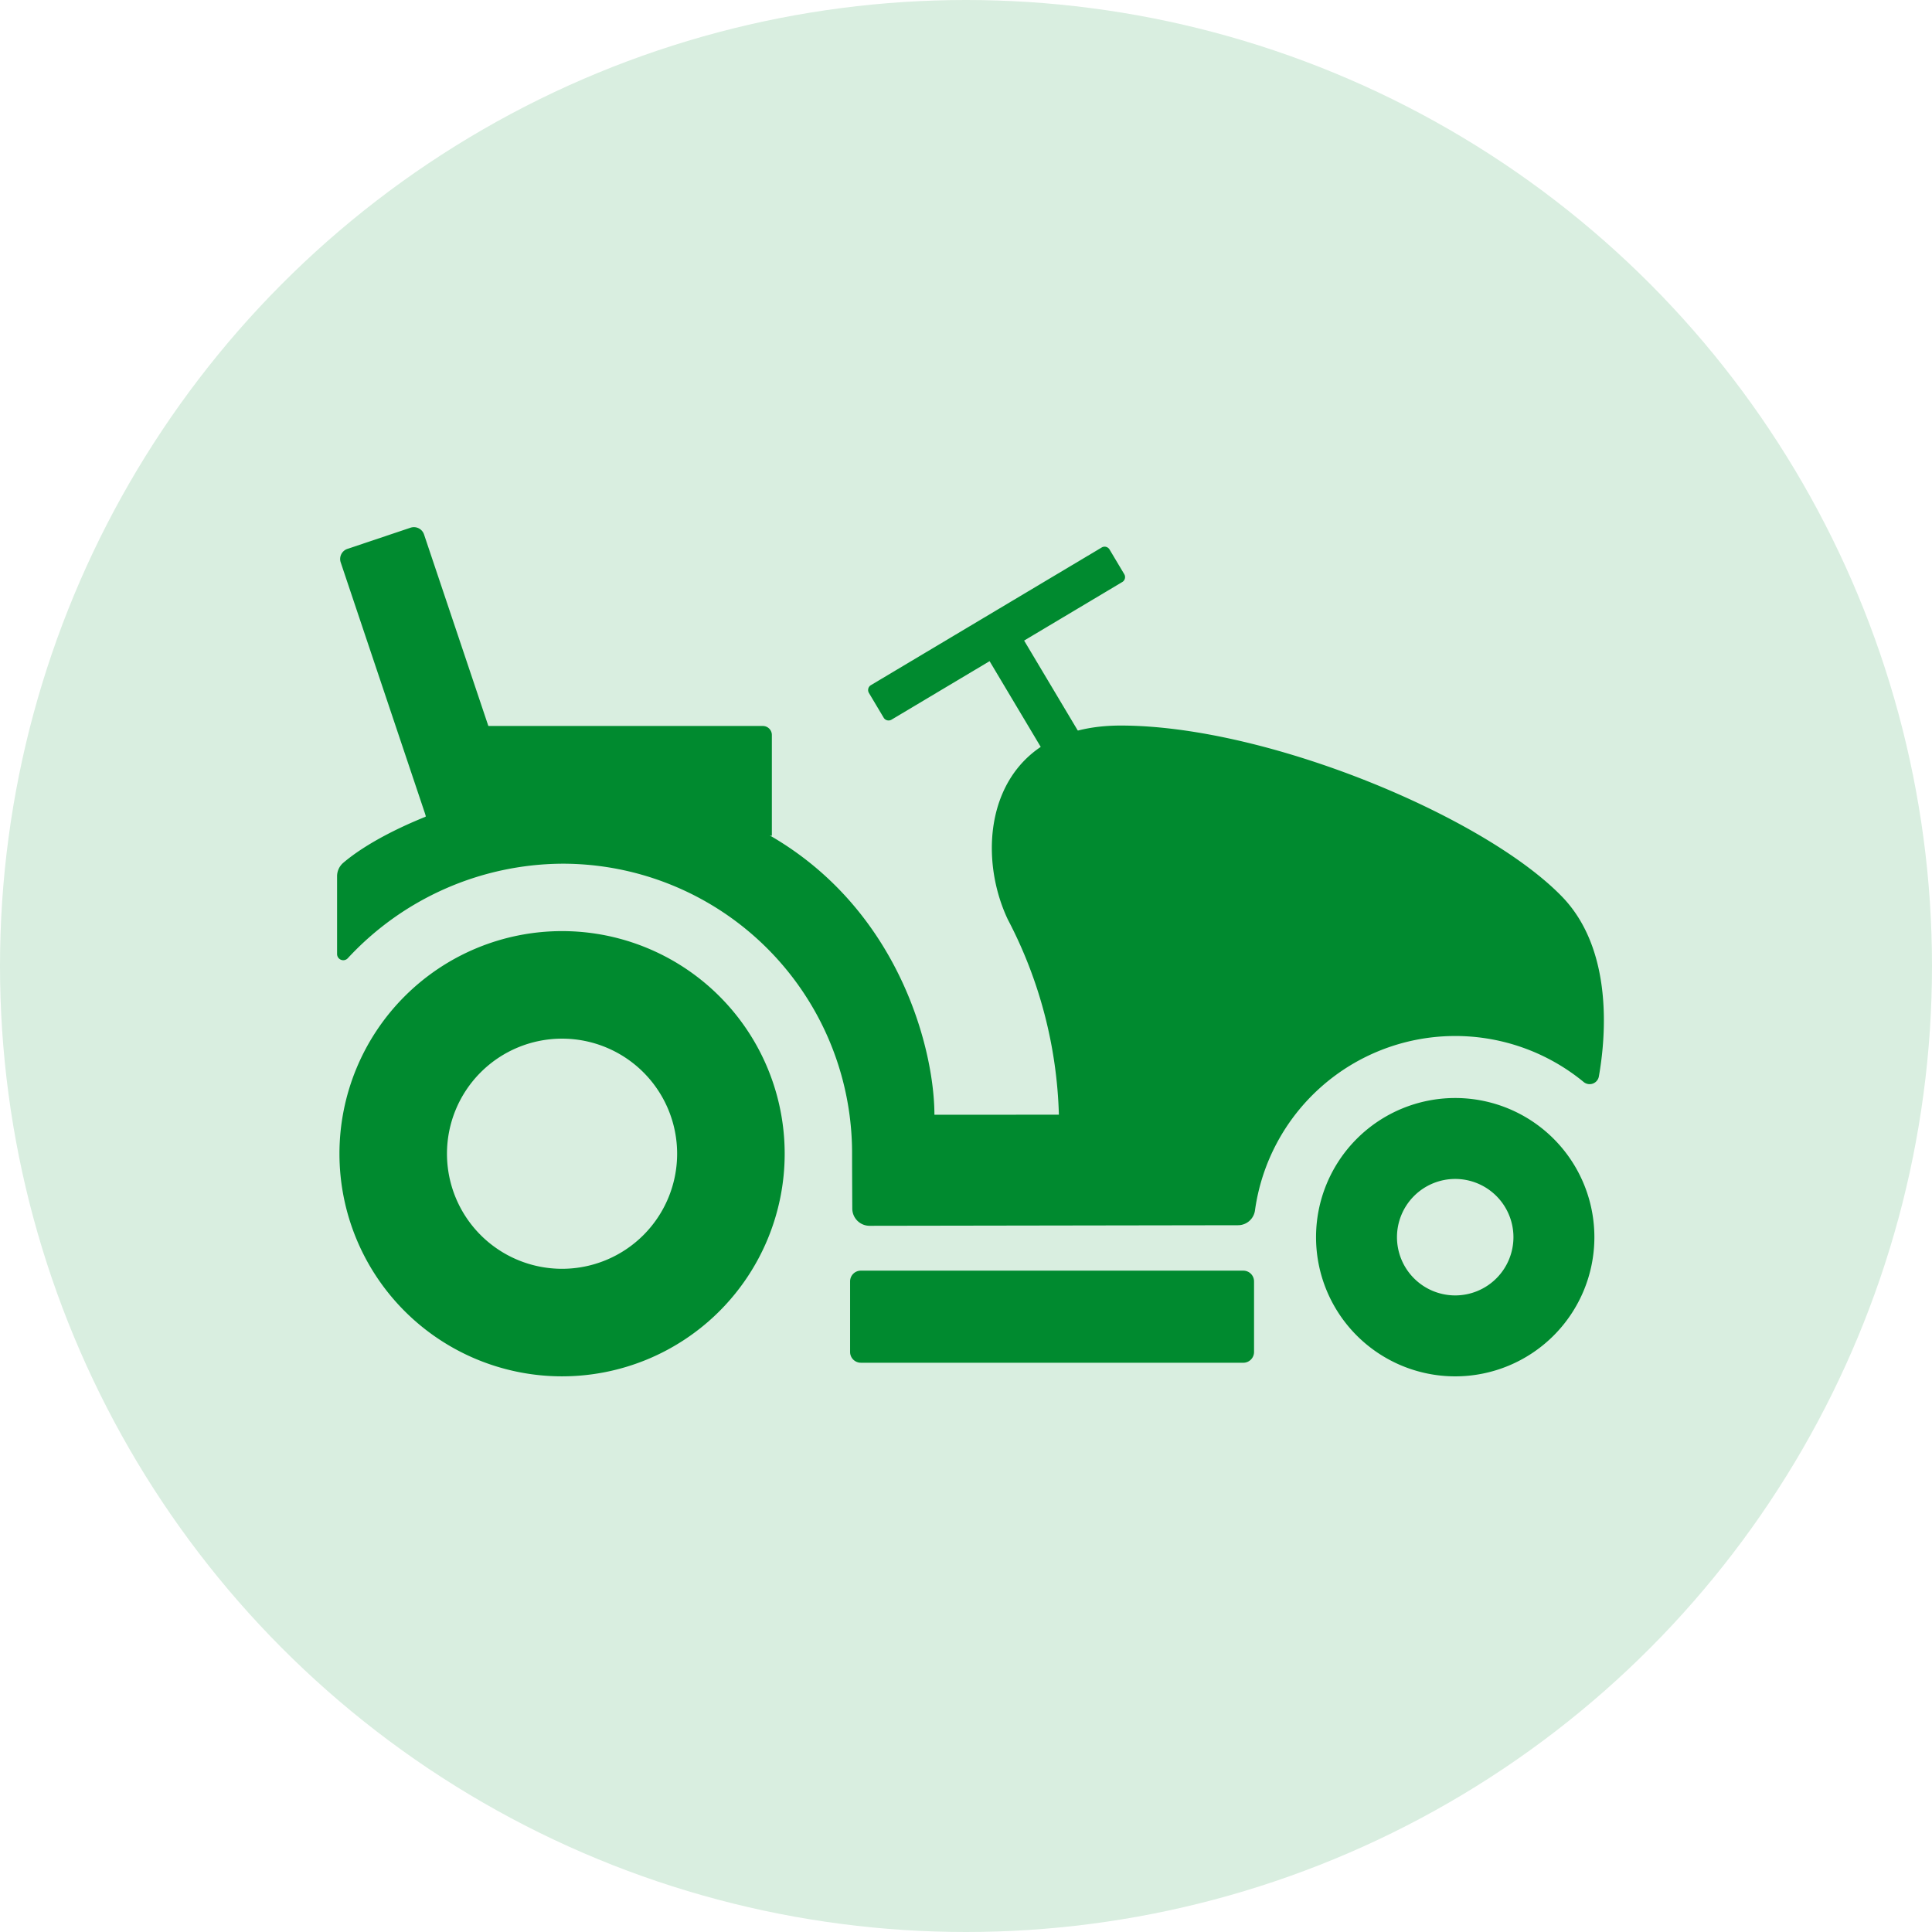
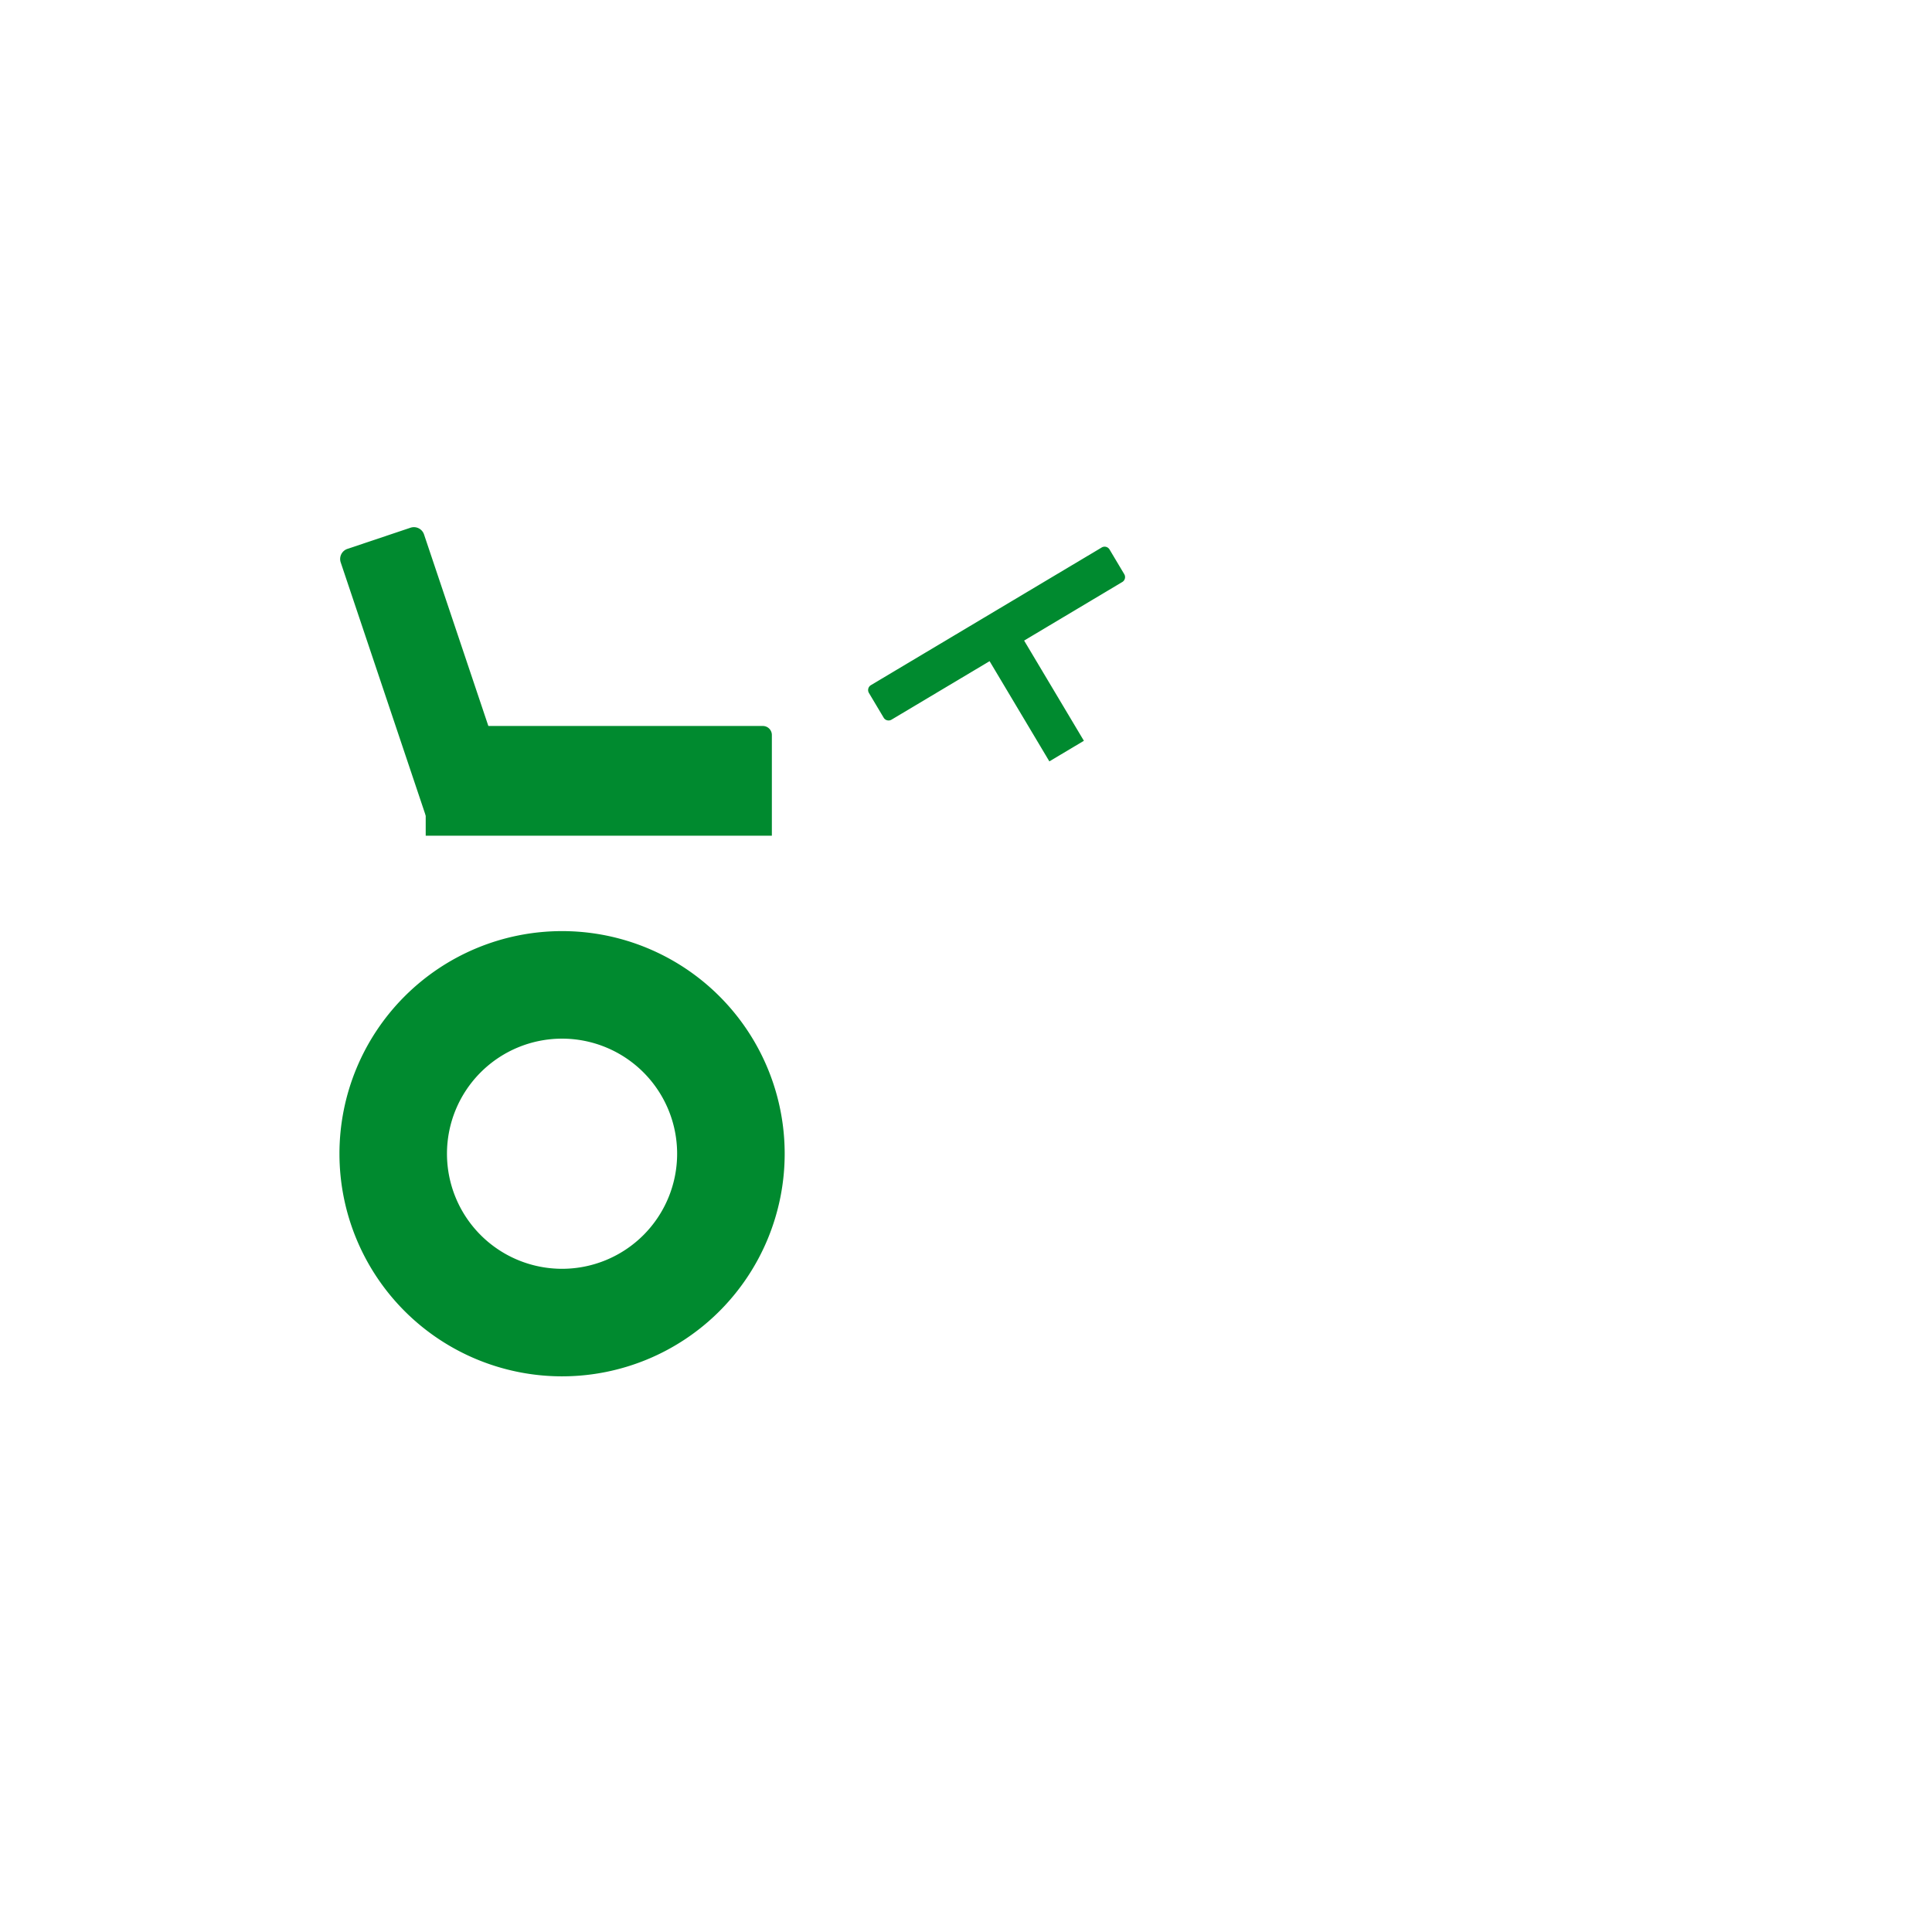
<svg xmlns="http://www.w3.org/2000/svg" width="121" height="121" viewBox="0 0 121 121">
  <defs>
    <clipPath id="clip-path">
      <rect id="Rectangle_192" data-name="Rectangle 192" width="79.339" height="53.185" fill="#008a2f" />
    </clipPath>
  </defs>
  <g id="motoculture" transform="translate(-390 -3427)">
    <g id="Groupe_291" data-name="Groupe 291">
-       <circle id="Ellipse_61" data-name="Ellipse 61" cx="60.5" cy="60.5" r="60.5" transform="translate(390 3427)" fill="#d9eee0" />
-     </g>
+       </g>
    <g id="Groupe_269" data-name="Groupe 269" transform="translate(411.111 3460.015)">
      <g id="Groupe_268" data-name="Groupe 268" transform="translate(0 0)" clip-path="url(#clip-path)">
-         <path id="Tracé_201" data-name="Tracé 201" d="M87.132,45.728a8.716,8.716,0,1,0,8.716,8.716,8.715,8.715,0,0,0-8.716-8.716m0,12.363a3.647,3.647,0,1,1,3.647-3.647,3.648,3.648,0,0,1-3.647,3.647" transform="translate(-17.104 -9.975)" fill="#008a2f" />
        <path id="Tracé_202" data-name="Tracé 202" d="M14.131,32.358A13.942,13.942,0,1,0,28.074,46.3,13.942,13.942,0,0,0,14.131,32.358m0,21.149A7.207,7.207,0,1,1,21.338,46.3a7.207,7.207,0,0,1-7.207,7.207" transform="translate(-0.041 -7.058)" fill="#008a2f" />
-         <path id="Tracé_203" data-name="Tracé 203" d="M41.766,65.324H65.719a.673.673,0,0,0,.673-.673V60.228a.673.673,0,0,0-.673-.672H41.766a.673.673,0,0,0-.673.672v4.422a.673.673,0,0,0,.673.673" transform="translate(-8.963 -12.991)" fill="#008a2f" />
-         <path id="Tracé_204" data-name="Tracé 204" d="M56.422,47.187a1.072,1.072,0,0,0,1.068-.945,12.664,12.664,0,0,1,20.584-8.024.587.587,0,0,0,.952-.354c.407-2.3.968-7.874-2.308-11.256C71.858,21.593,58.25,15.893,49.073,15.893c-8.085,0-9.32,7.367-7.067,12.141a27.976,27.976,0,0,1,3.2,12.23l-7.795.005c0-5.624-4.222-20.615-23.317-20.615C9.865,19.655,3.242,22.046.375,24.5A1.113,1.113,0,0,0,0,25.353V30.2a.387.387,0,0,0,.669.268A18.447,18.447,0,0,1,14.09,24.545,18.128,18.128,0,0,1,32.254,42.709c0,.961.008,2.439.013,3.44a1.083,1.083,0,0,0,1.088,1.074Z" transform="translate(0 -3.467)" fill="#008a2f" />
        <path id="Tracé_205" data-name="Tracé 205" d="M7.1,15.928H28.214a.565.565,0,0,1,.565.565V22.8H7.1Z" transform="translate(-1.549 -3.475)" fill="#008a2f" />
        <path id="Tracé_206" data-name="Tracé 206" d="M11.143,17.261l-5.22,1.753L.282,2.209A.669.669,0,0,1,.7,1.362L4.655.035A.669.669,0,0,1,5.5.457Z" transform="translate(-0.054 0)" fill="#008a2f" />
        <path id="Tracé_207" data-name="Tracé 207" d="M58.454,3.778,44,12.4a.358.358,0,0,1-.49-.124l-.923-1.548a.357.357,0,0,1,.124-.491L57.164,1.616a.358.358,0,0,1,.491.124l.923,1.548a.359.359,0,0,1-.124.491" transform="translate(-9.277 -0.342)" fill="#008a2f" />
        <rect id="Rectangle_191" data-name="Rectangle 191" width="2.518" height="8.566" transform="translate(40.222 7.313) rotate(-30.814)" fill="#008a2f" />
      </g>
    </g>
  </g>
</svg>